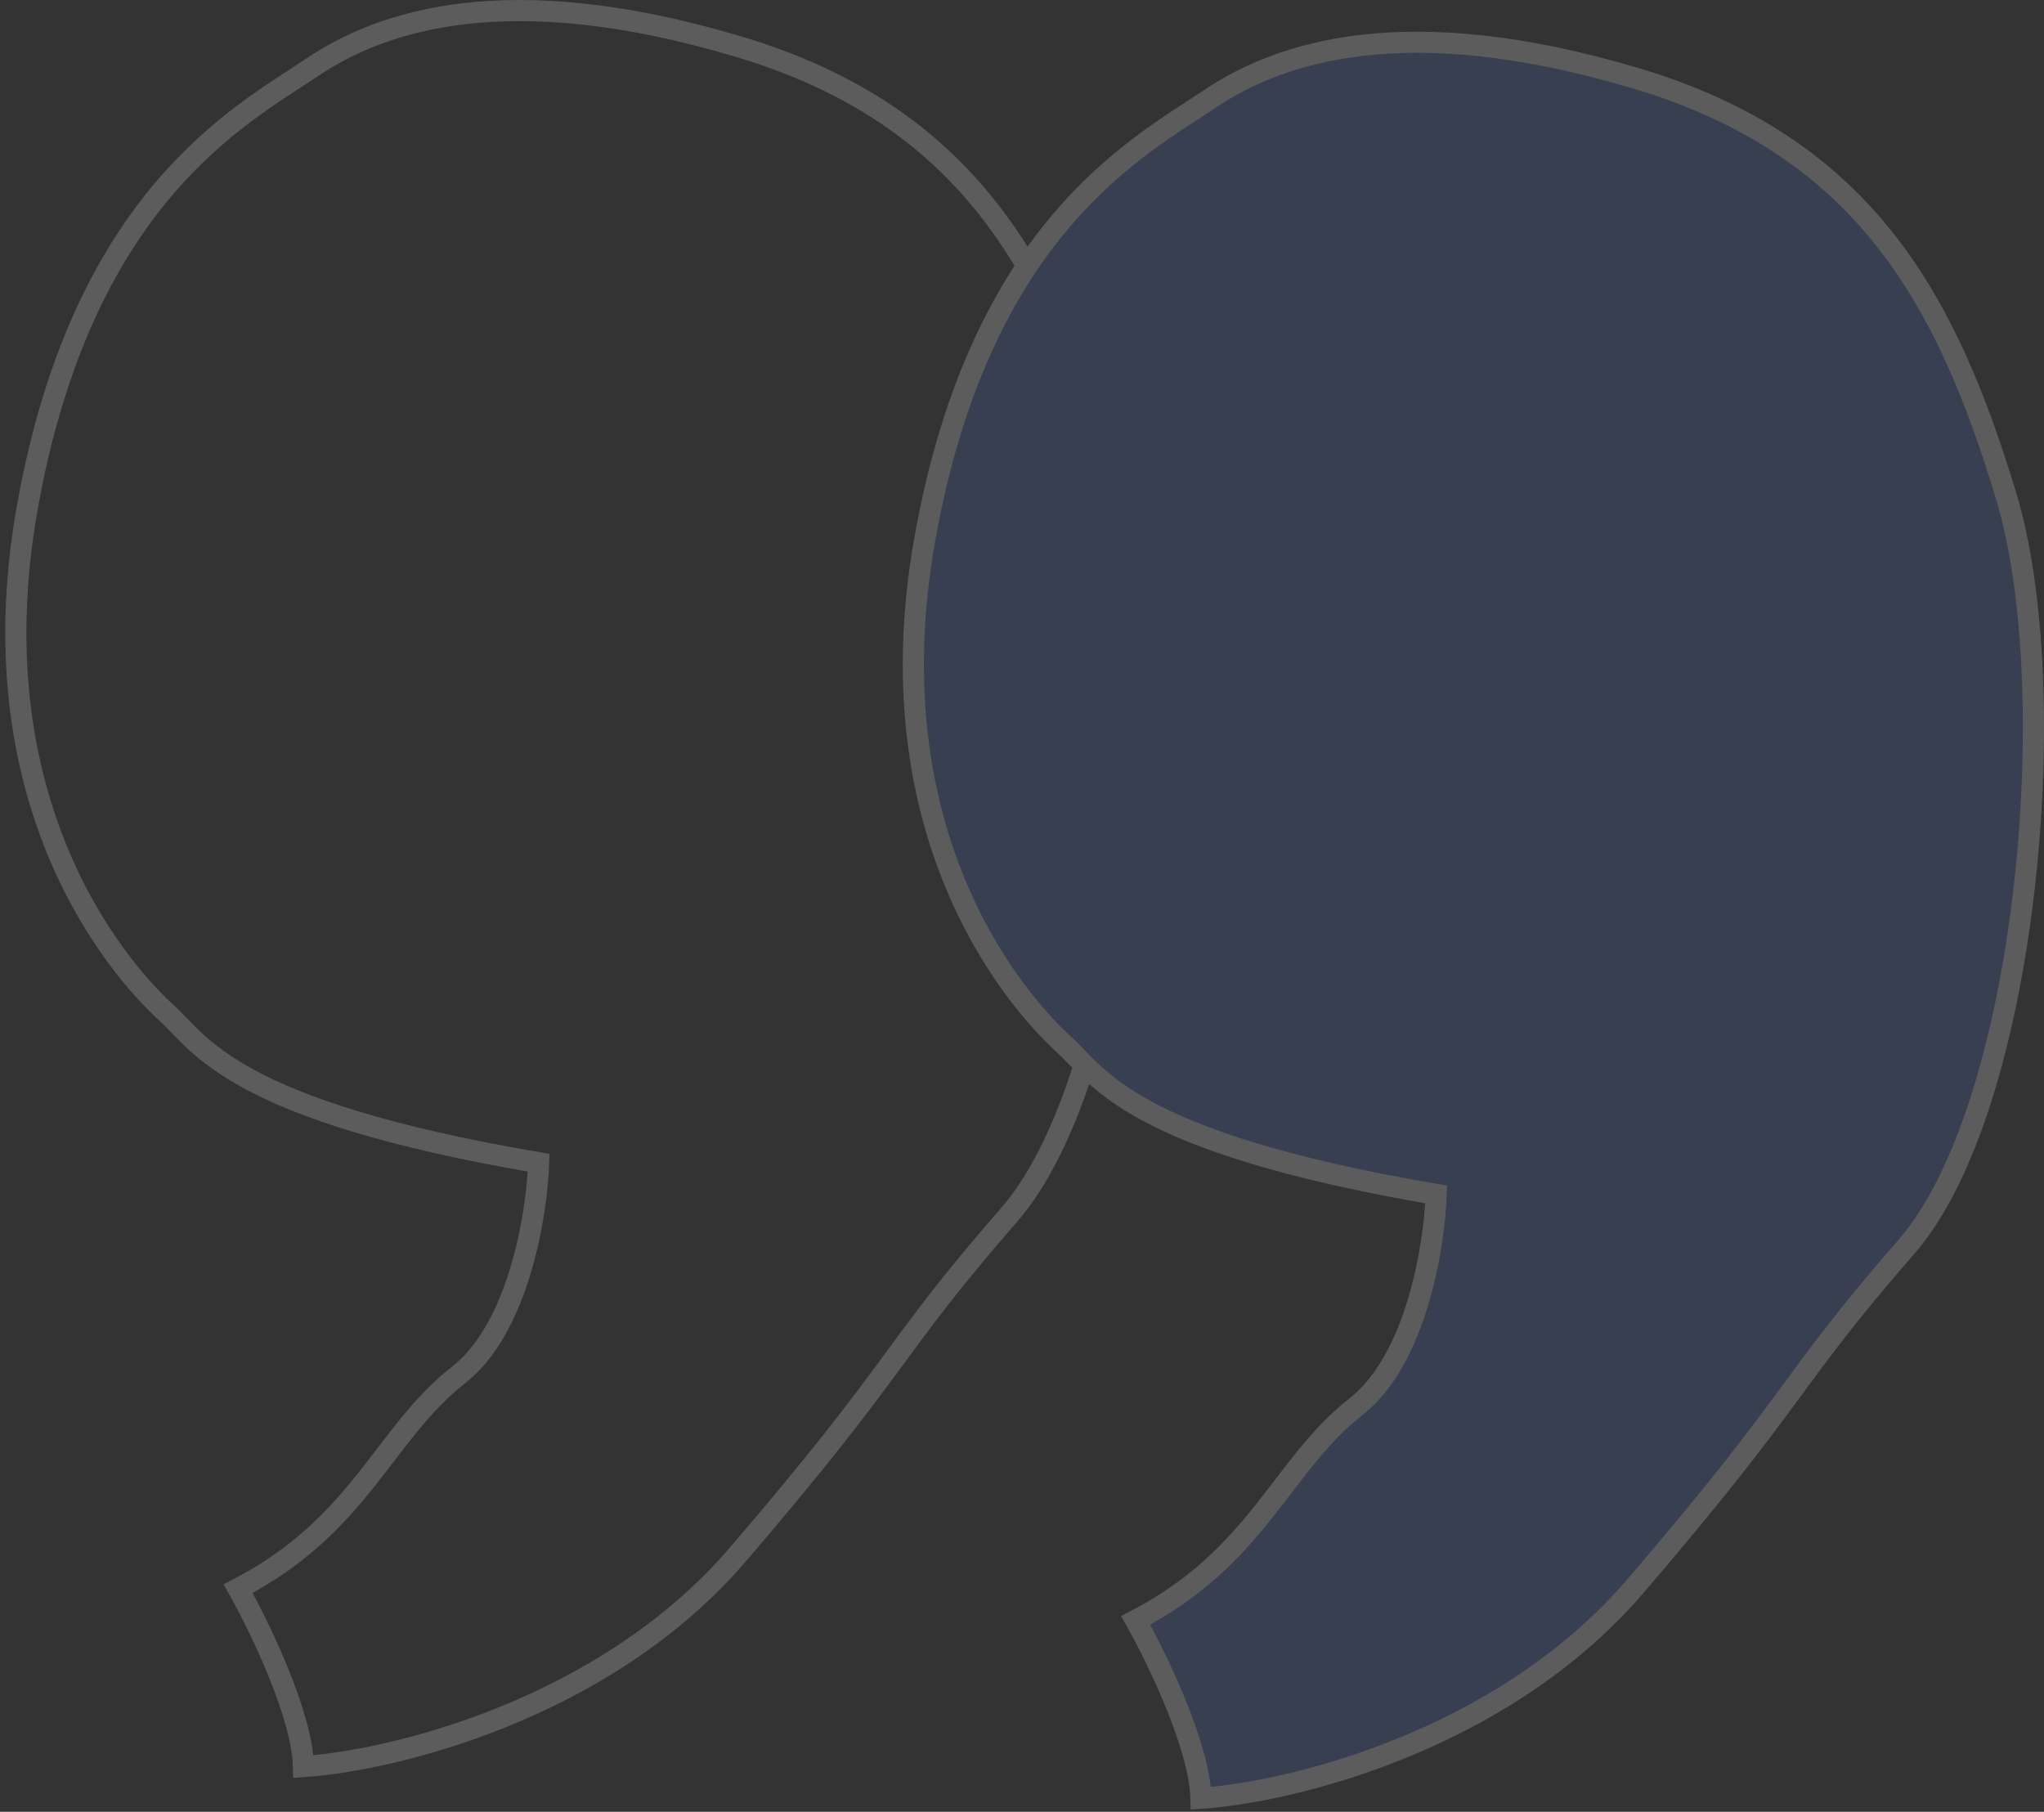
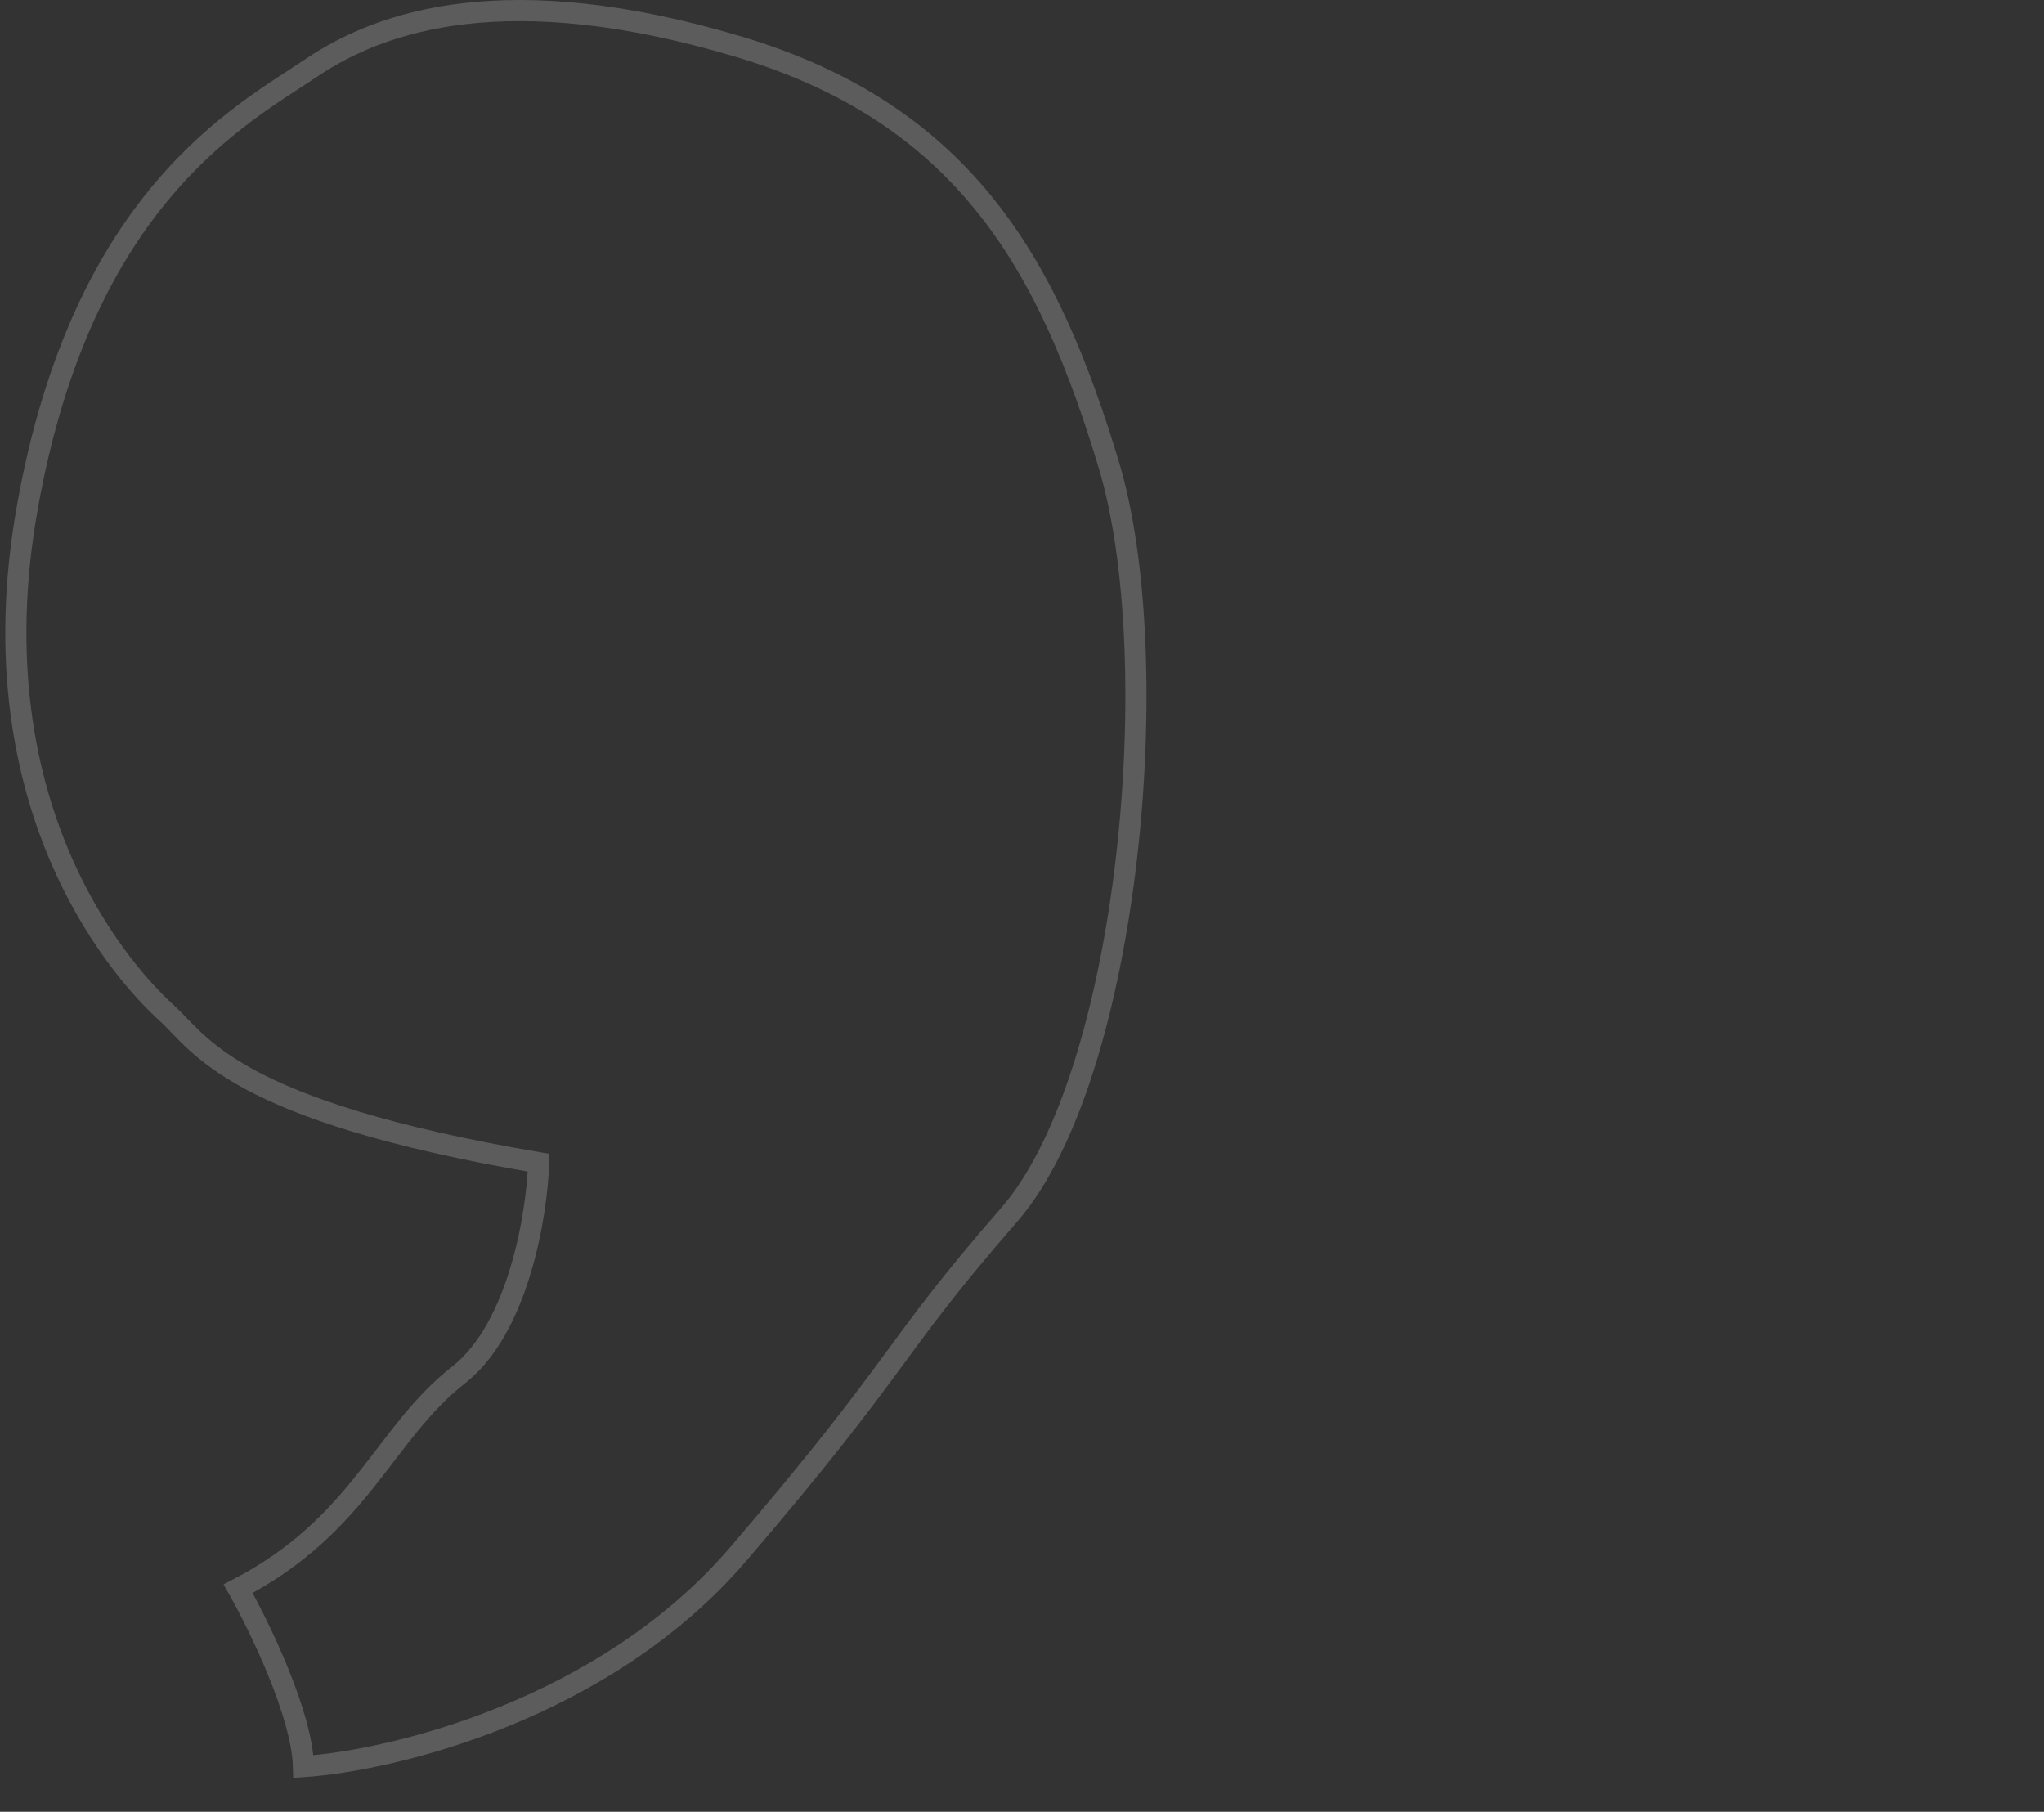
<svg xmlns="http://www.w3.org/2000/svg" width="387" height="343" viewBox="0 0 387 343" fill="none">
  <rect x="0" y="0" width="387" height="343" fill="#333333" stroke="none" />
  <g opacity="0.2">
    <path d="M57.456 334.439C57.208 324.552 49.107 307.868 45.087 300.762C68.279 288.712 72.608 271.411 86.833 260.289C98.212 251.391 101.676 229.805 101.985 220.124C43.85 210.238 37.974 197.57 31.48 191.7C24.987 185.829 -5.318 154.624 5.196 95.922C15.71 37.219 45.705 21.771 59.002 12.811C72.299 3.851 96.11 -4.182 139.711 8.794C183.312 21.771 198.774 51.122 209.906 87.888C221.038 124.655 213.926 203.749 191.043 230.01C168.16 256.272 171.252 257.508 139.711 294.274C114.478 323.687 74.36 333.306 57.456 334.439Z" stroke="white" stroke-width="4" />
-     <path d="M227.383 340.439C227.135 330.552 219.033 313.868 215.013 306.762C238.206 294.712 242.535 277.411 256.759 266.289C268.139 257.391 271.603 235.805 271.912 226.124C213.777 216.238 207.901 203.57 201.407 197.7C194.913 191.829 164.609 160.624 175.123 101.922C185.637 43.219 215.632 27.771 228.929 18.811C242.226 9.851 266.036 1.818 309.638 14.794C353.239 27.771 368.701 57.122 379.833 93.888C390.965 130.655 383.853 209.749 360.97 236.01C338.087 262.272 341.179 263.508 309.638 300.274C284.405 329.687 244.287 339.306 227.383 340.439Z" fill="#4D6FC9" stroke="white" stroke-width="4" />
  </g>
</svg>